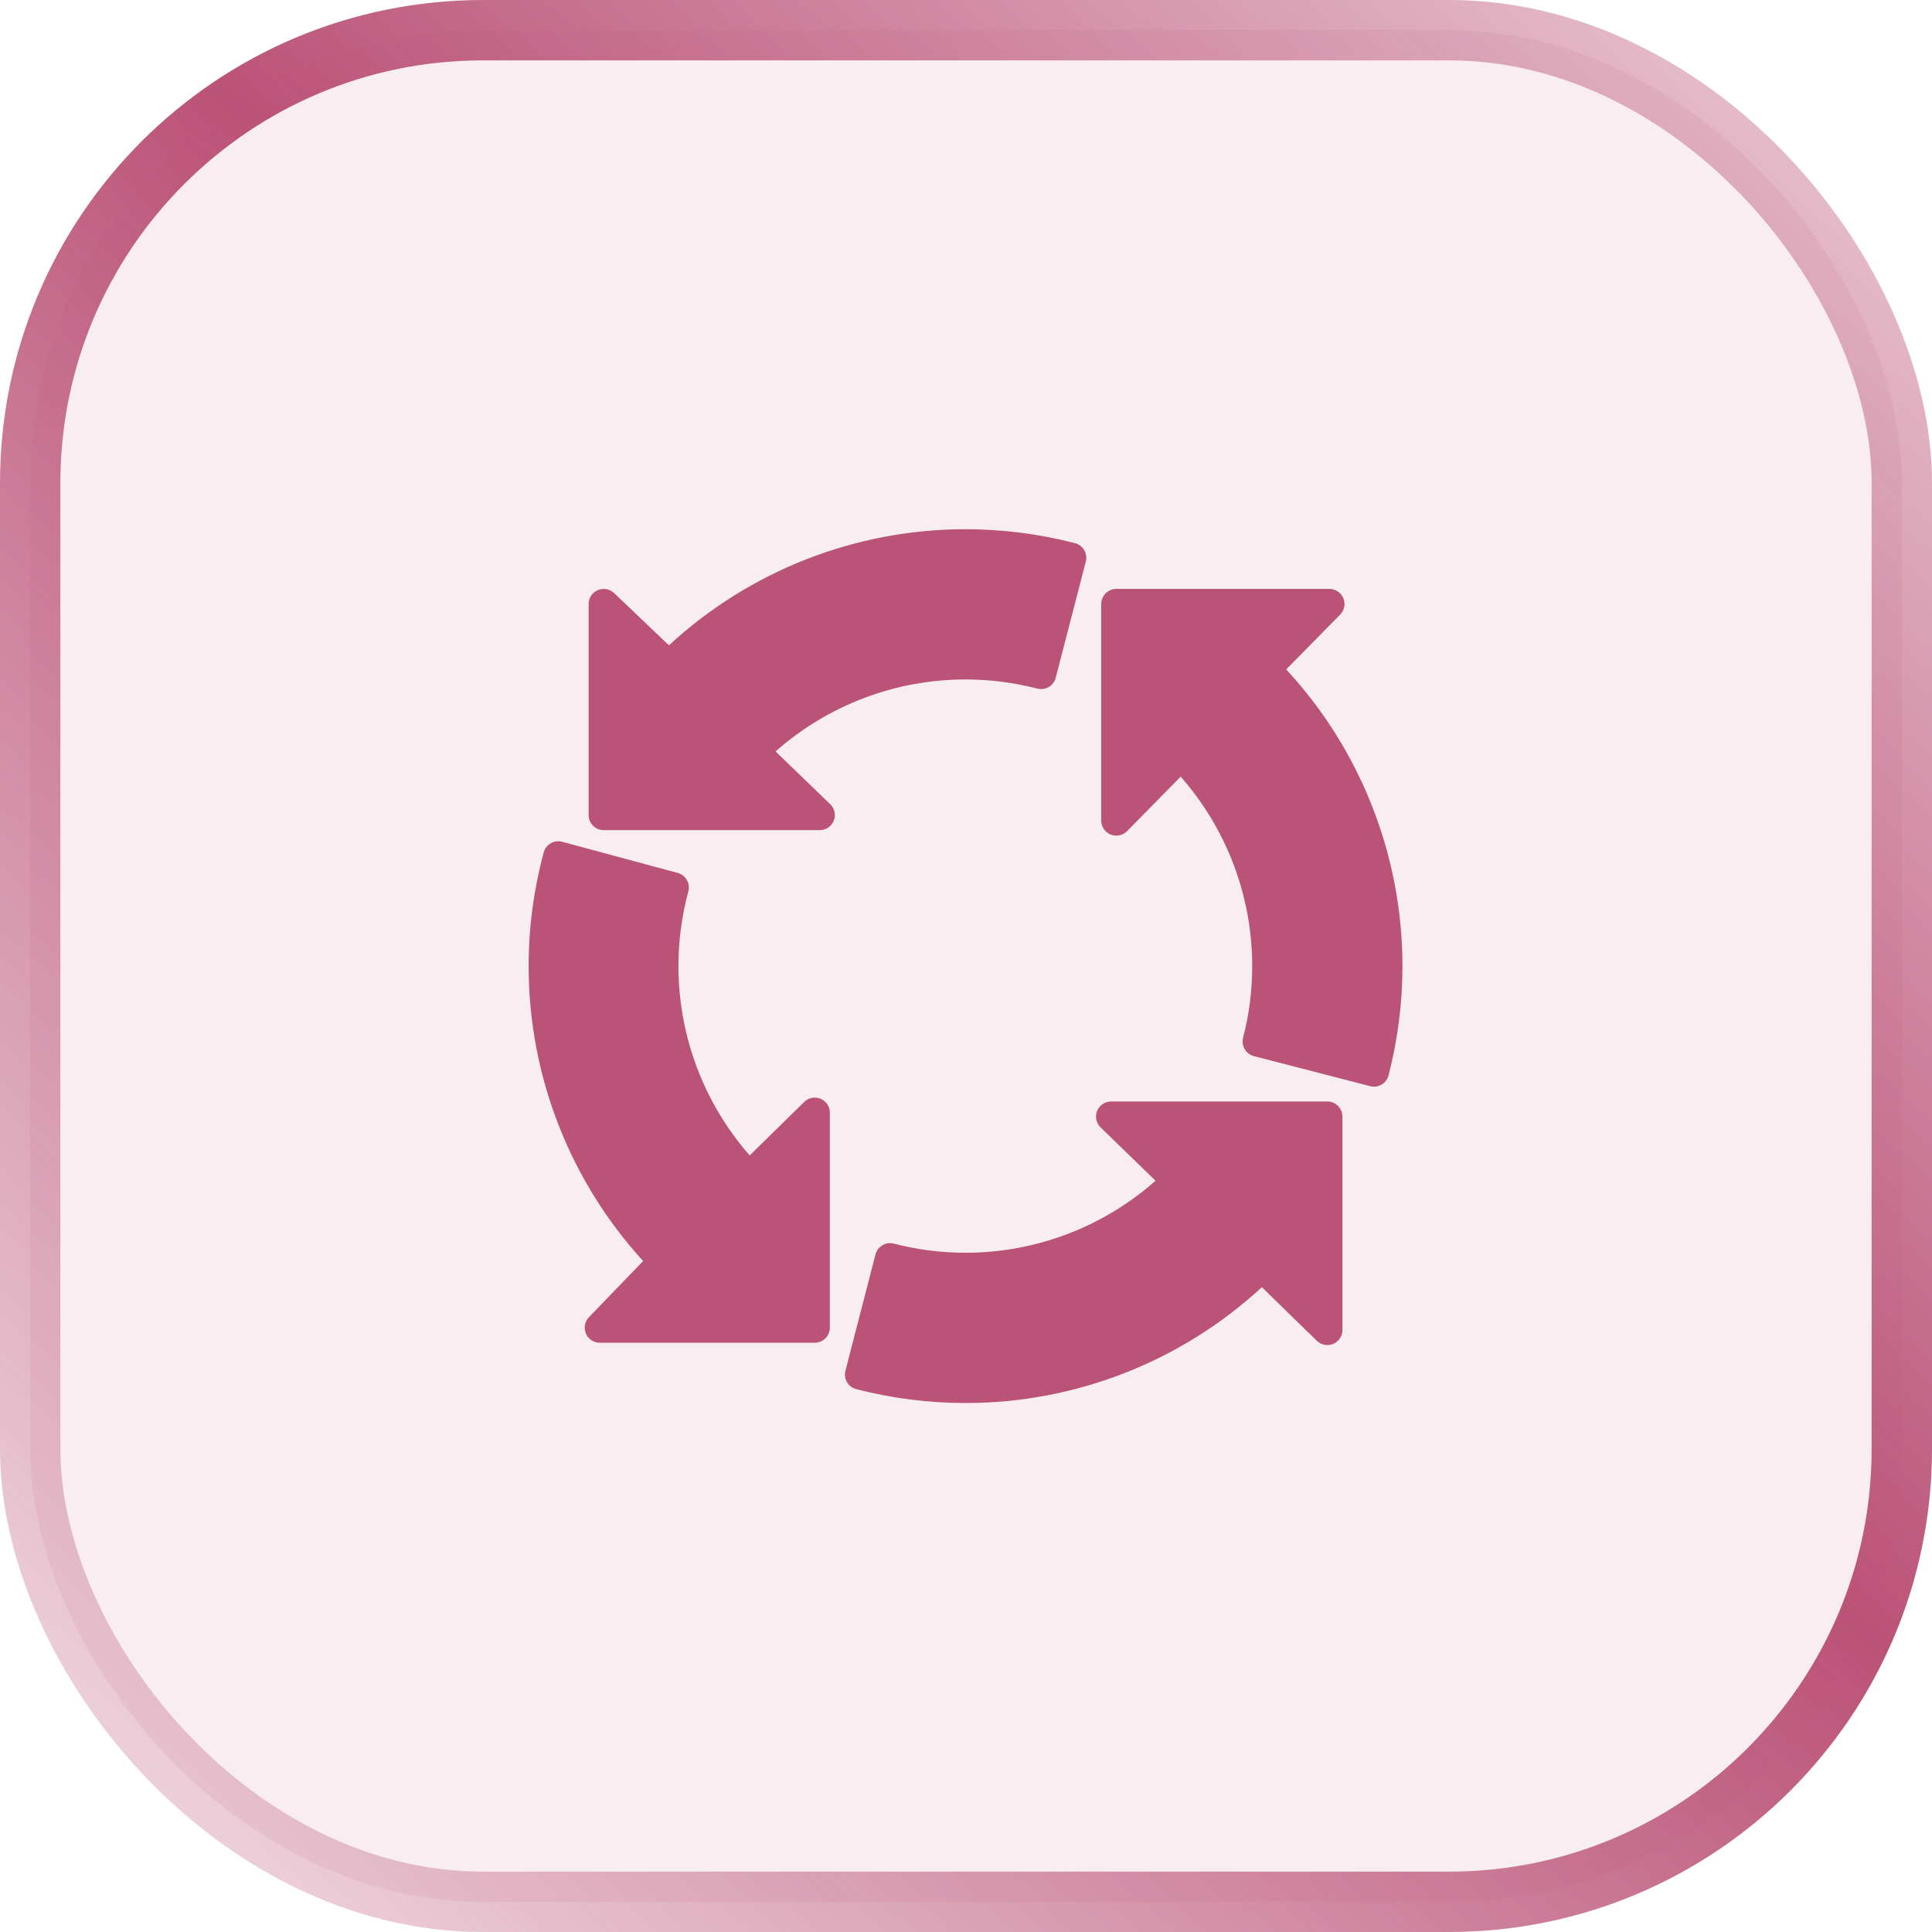
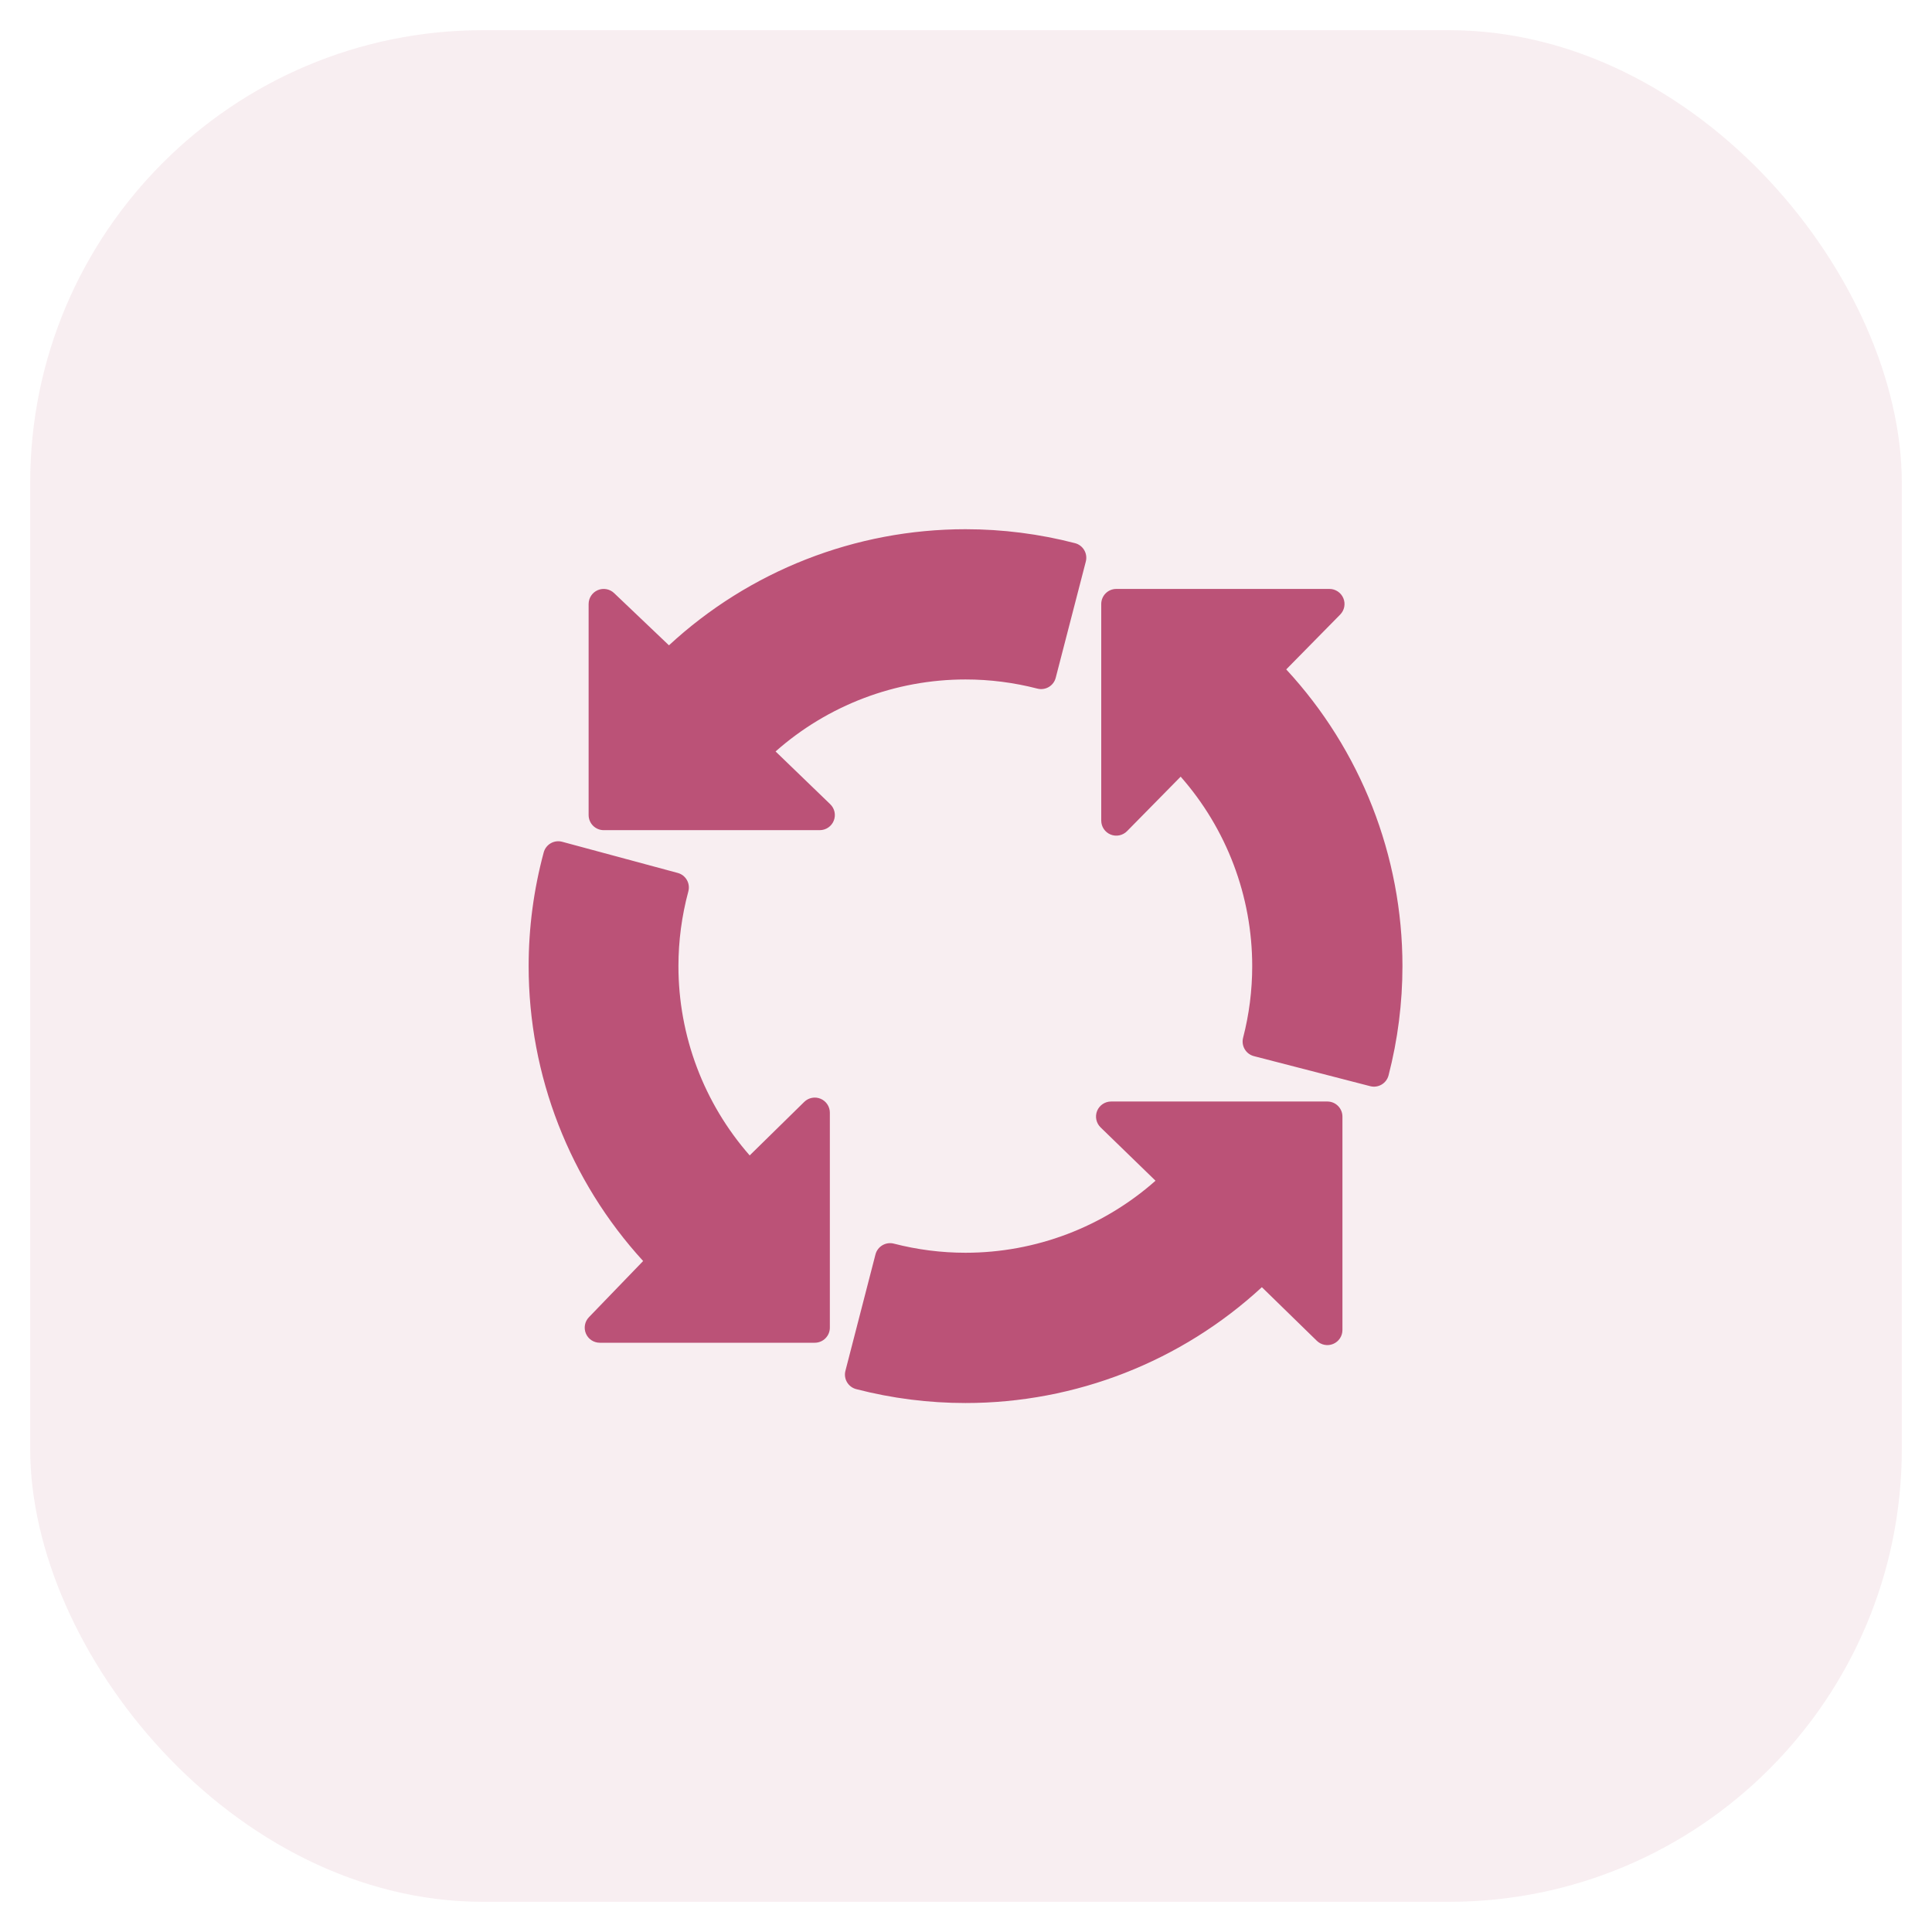
<svg xmlns="http://www.w3.org/2000/svg" width="64" height="64" viewBox="0 0 64 64" fill="none">
  <rect x="1" y="1" width="62" height="62" rx="15" fill="#BB5277" fill-opacity="0.1" />
-   <rect x="1" y="1" width="62" height="62" rx="15" stroke="url(#paint0_linear_16859_5656)" stroke-width="2" />
  <path fill-rule="evenodd" clip-rule="evenodd" d="M38.278 39.113C36.547 40.646 34.31 41.499 31.985 41.499C31.184 41.499 30.386 41.397 29.61 41.197C29.343 41.128 29.07 41.289 29.001 41.555L28.006 45.409C27.936 45.676 28.097 45.948 28.364 46.017C29.547 46.323 30.763 46.477 31.985 46.477C35.63 46.477 39.132 45.103 41.801 42.64L43.622 44.416C43.766 44.557 43.98 44.597 44.164 44.519C44.35 44.441 44.47 44.26 44.47 44.059V36.989C44.47 36.713 44.246 36.489 43.971 36.489H36.806C36.603 36.489 36.42 36.612 36.343 36.801C36.267 36.99 36.313 37.205 36.459 37.347L38.278 39.113ZM21.305 41.773L19.509 43.634C19.37 43.778 19.331 43.991 19.409 44.176C19.487 44.36 19.668 44.48 19.869 44.48H26.991C27.266 44.48 27.49 44.256 27.49 43.98V36.858C27.49 36.657 27.369 36.476 27.184 36.398C26.999 36.32 26.784 36.361 26.641 36.502L24.834 38.275C23.318 36.545 22.474 34.318 22.474 32.004C22.474 31.168 22.585 30.336 22.802 29.529C22.874 29.263 22.717 28.988 22.45 28.917L18.623 27.885C18.356 27.813 18.083 27.971 18.011 28.237C17.68 29.465 17.512 30.732 17.512 32.004C17.512 35.628 18.87 39.111 21.305 41.773ZM42.608 22.175L44.395 20.359C44.537 20.215 44.578 20.001 44.5 19.816C44.422 19.63 44.24 19.509 44.039 19.509H36.979C36.703 19.509 36.48 19.733 36.48 20.009V27.183C36.48 27.386 36.602 27.568 36.79 27.645C36.977 27.722 37.193 27.677 37.335 27.533L39.111 25.728C40.634 27.457 41.481 29.687 41.481 32.004C41.481 32.805 41.38 33.603 41.179 34.378C41.111 34.645 41.271 34.917 41.538 34.986L45.39 35.981C45.657 36.05 45.929 35.889 45.998 35.622C46.303 34.44 46.458 33.225 46.458 32.004C46.458 28.353 45.078 24.844 42.608 22.175ZM22.16 21.377L20.343 19.647C20.199 19.509 19.986 19.471 19.802 19.549C19.618 19.628 19.499 19.809 19.499 20.009V27C19.499 27.276 19.723 27.5 19.999 27.5H27.156C27.36 27.5 27.543 27.376 27.619 27.187C27.696 26.998 27.649 26.782 27.503 26.641L25.692 24.893C27.423 23.361 29.66 22.508 31.985 22.508C32.787 22.508 33.587 22.61 34.364 22.811C34.631 22.88 34.903 22.72 34.972 22.453L35.969 18.602C36.038 18.334 35.878 18.062 35.611 17.993C34.426 17.686 33.208 17.531 31.985 17.531C28.336 17.531 24.829 18.909 22.16 21.377Z" fill="#BB5277" />
  <defs>
    <linearGradient id="paint0_linear_16859_5656" x1="71.433" y1="-4.184" x2="3.654" y2="68.258" gradientUnits="userSpaceOnUse">
      <stop stop-color="#BB5277" stop-opacity="0.13" />
      <stop offset="0.495" stop-color="#BB5277" />
      <stop offset="1" stop-color="#BB5277" stop-opacity="0.15" />
    </linearGradient>
  </defs>
</svg>